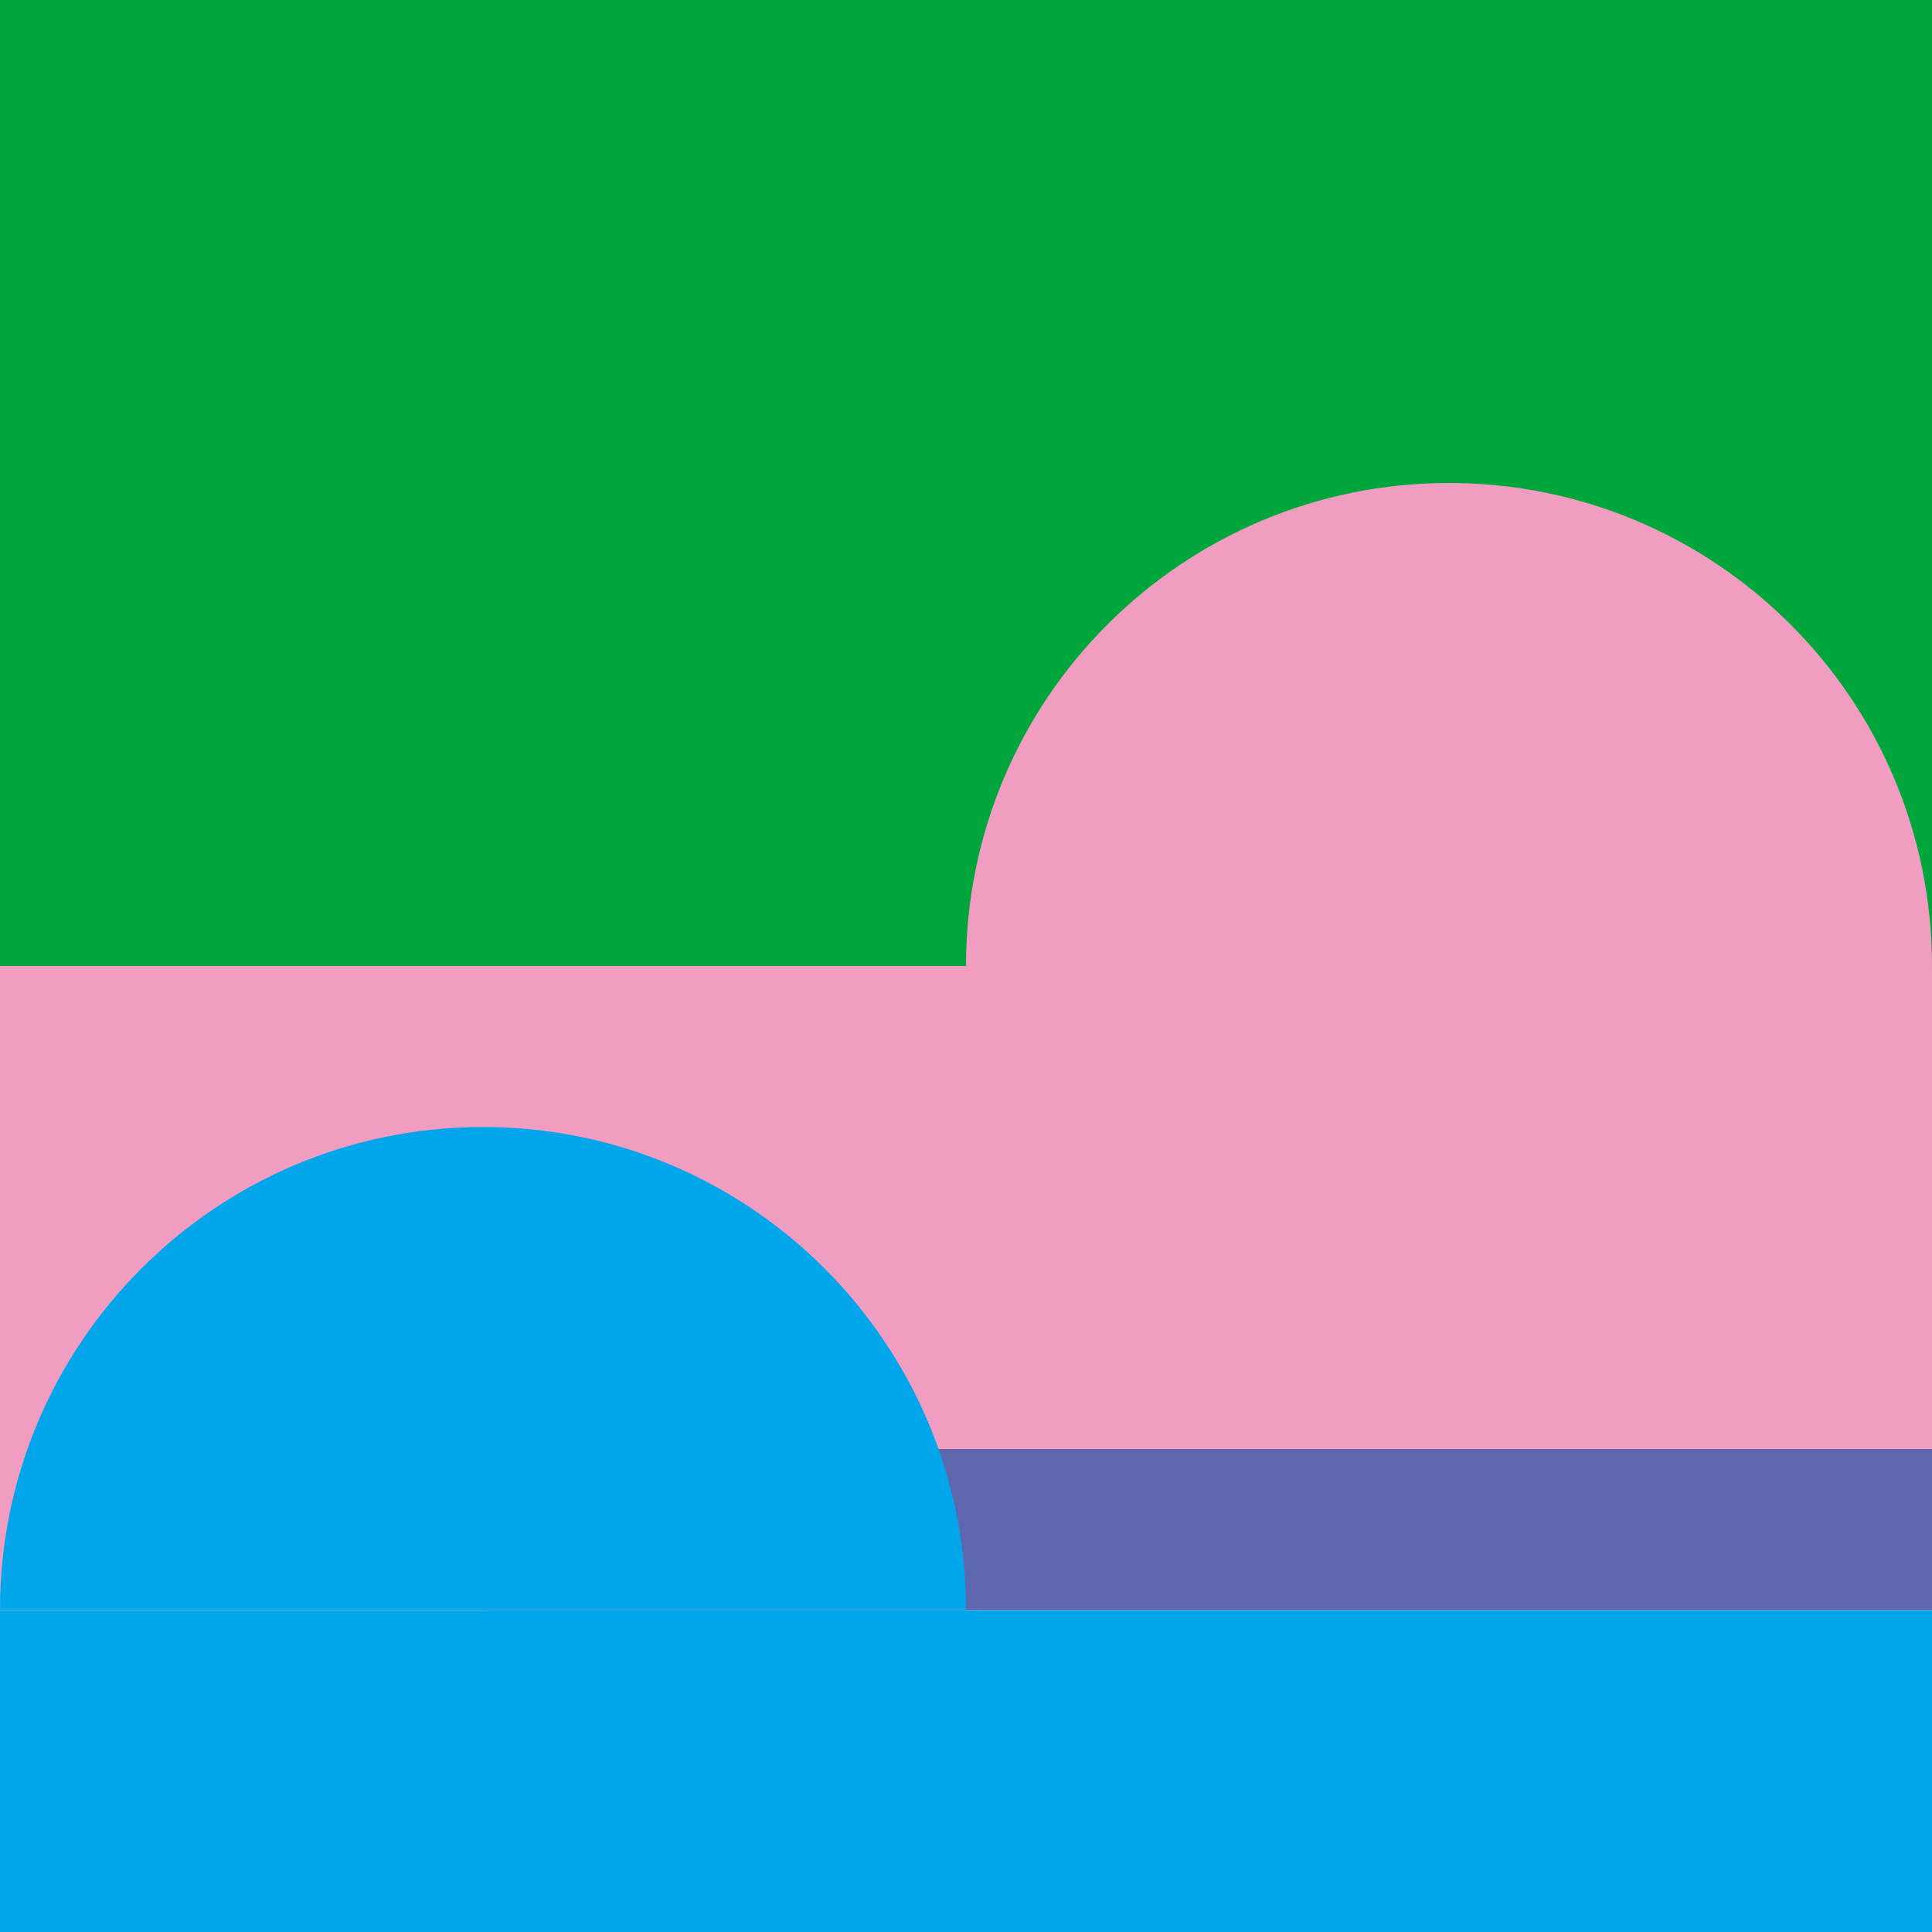
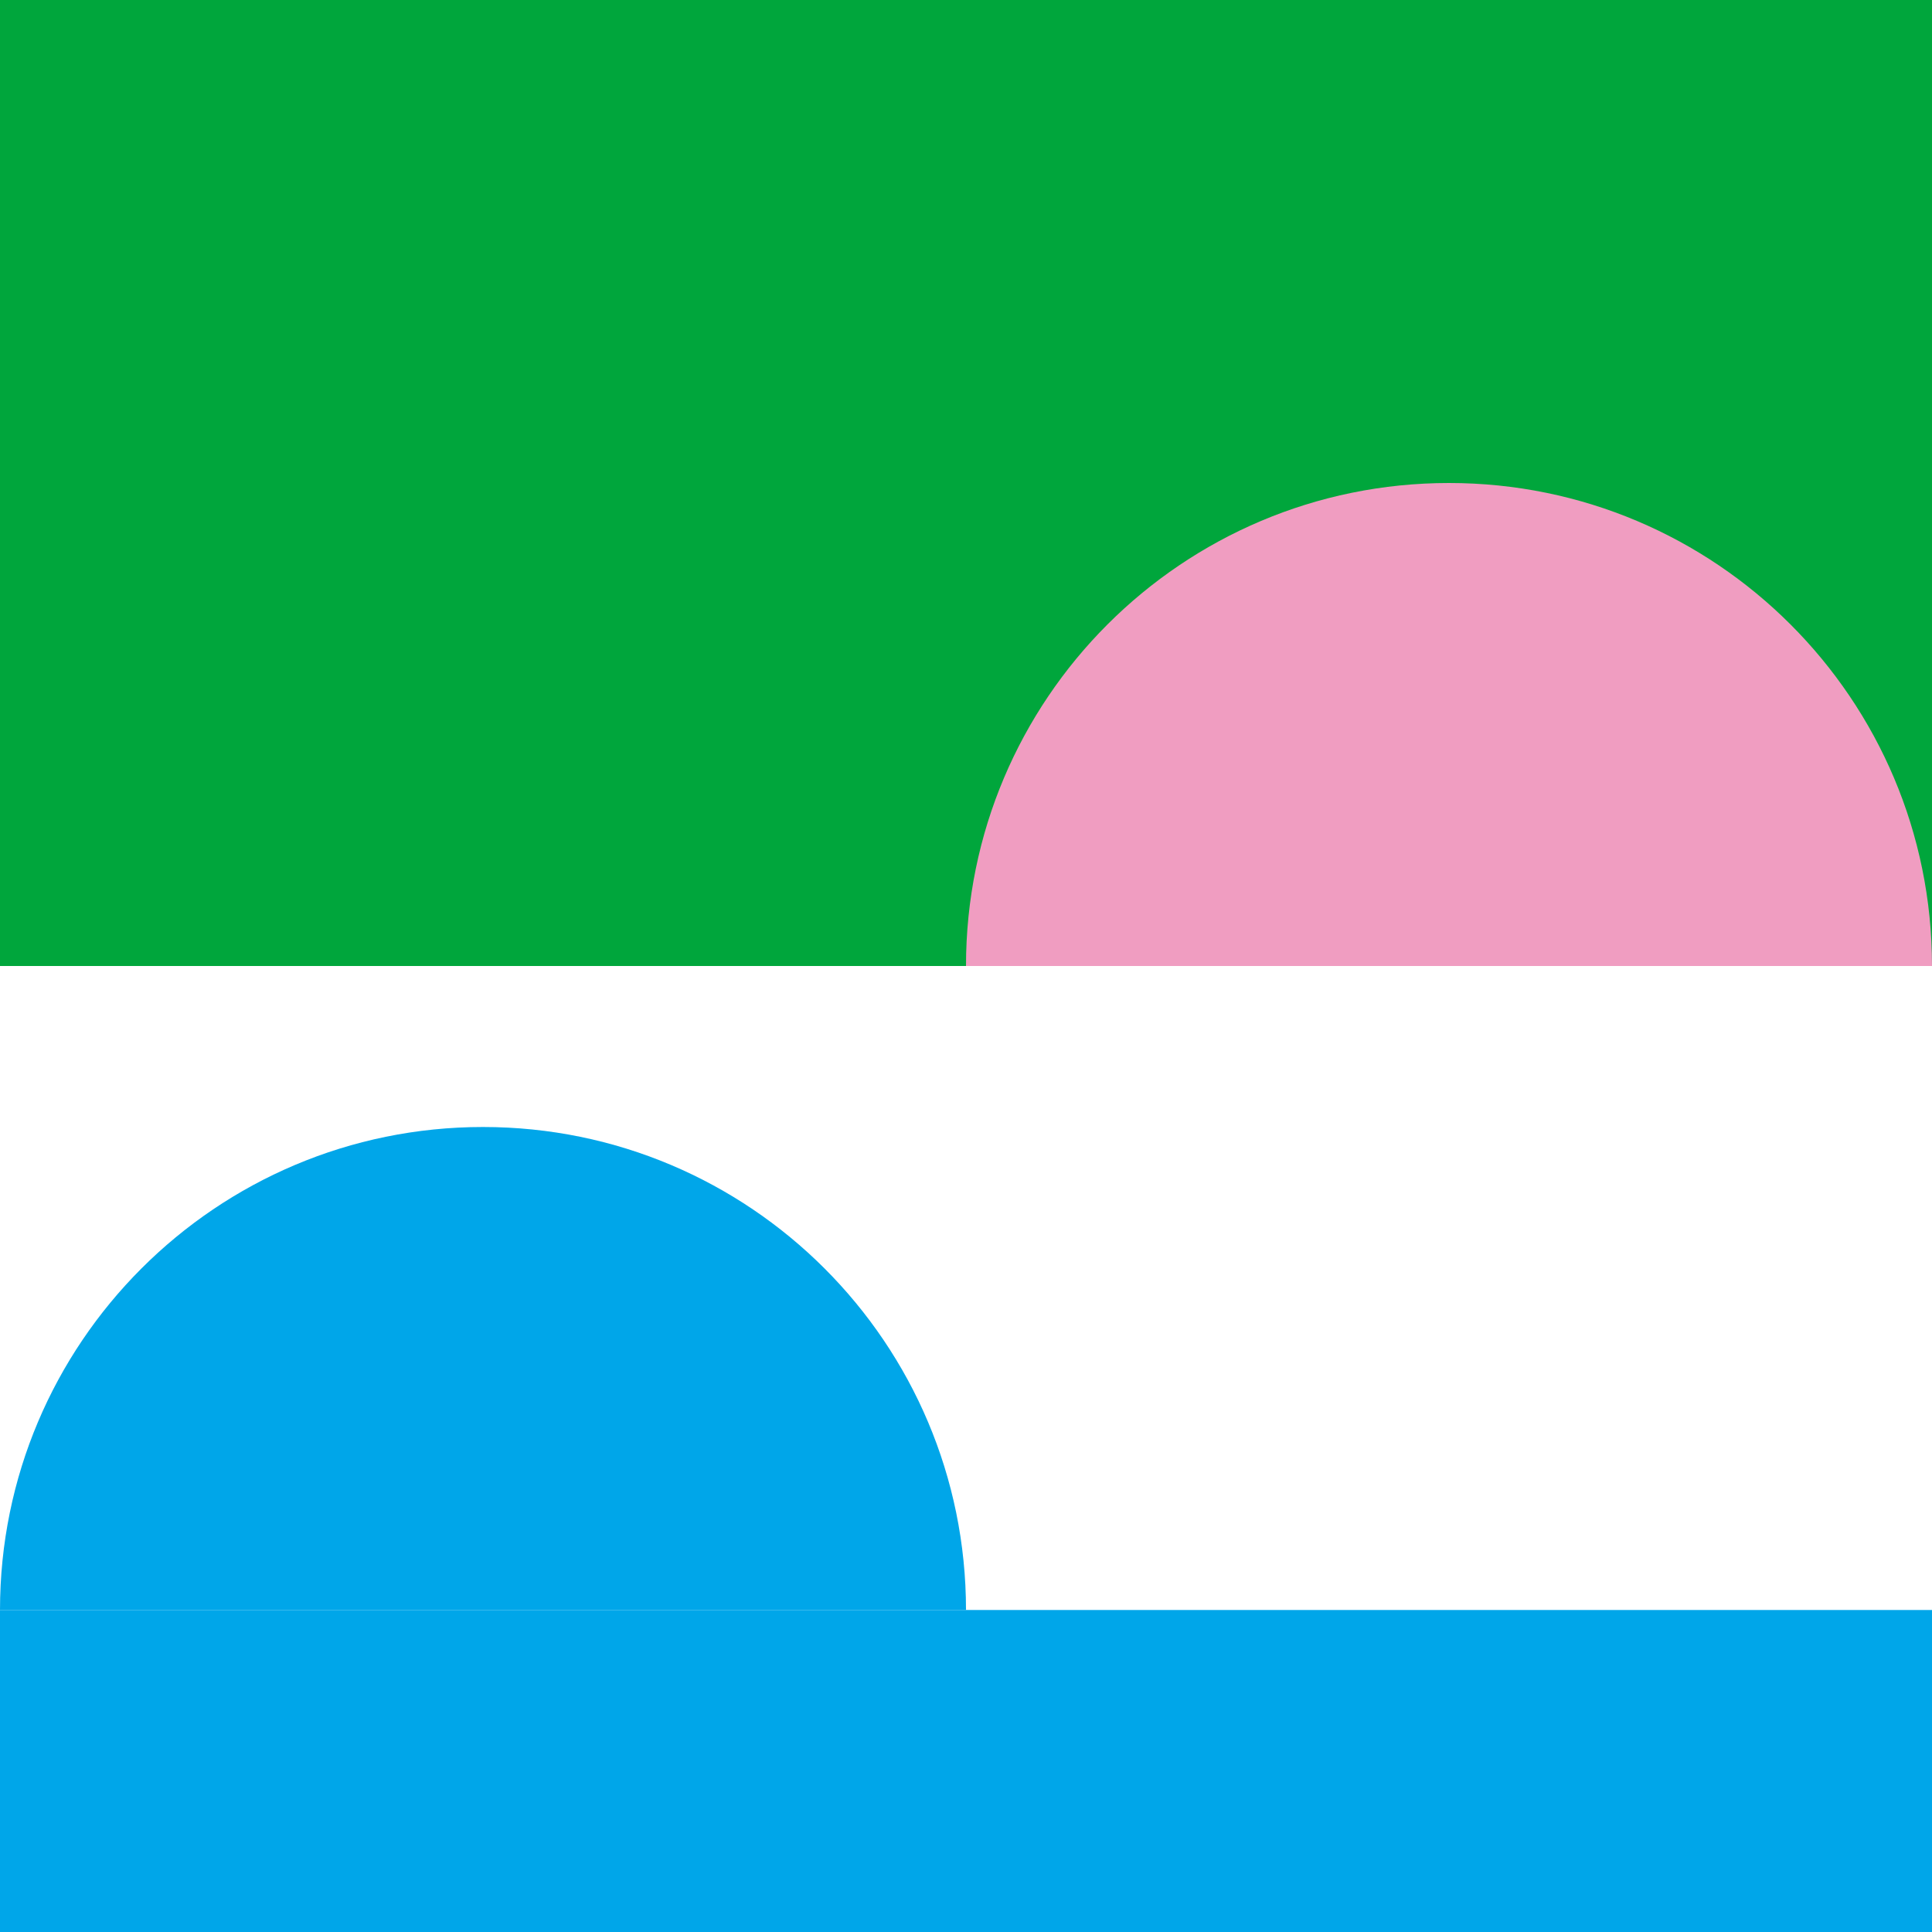
<svg xmlns="http://www.w3.org/2000/svg" id="_레이어_2" data-name="레이어 2" viewBox="0 0 432 432">
  <g id="_레이어_1-2" data-name="레이어 1">
    <g>
      <rect x="0" y="0" width="432" height="216" style="fill: #00a63c; stroke-width: 0px;" />
      <rect x="0" y="360" width="432" height="72" style="fill: #00a6e9; stroke-width: 0px;" />
-       <rect x="0" y="216" width="432" height="144" style="fill: #f09dc1; stroke-width: 0px;" />
      <path d="m324,108c59.65,0,108,48.35,108,108h-216c0-59.65,48.35-108,108-108Z" style="fill: #f09dc1; stroke-width: 0px;" />
-       <rect x="252" y="180" width="36" height="324" transform="translate(-72 612) rotate(-90)" style="fill: #5e66ad; stroke-width: 0px;" />
      <path d="m108,252c59.65,0,108,48.35,108,108H0c0-59.65,48.35-108,108-108Z" style="fill: #00a6e9; stroke-width: 0px;" />
    </g>
  </g>
</svg>